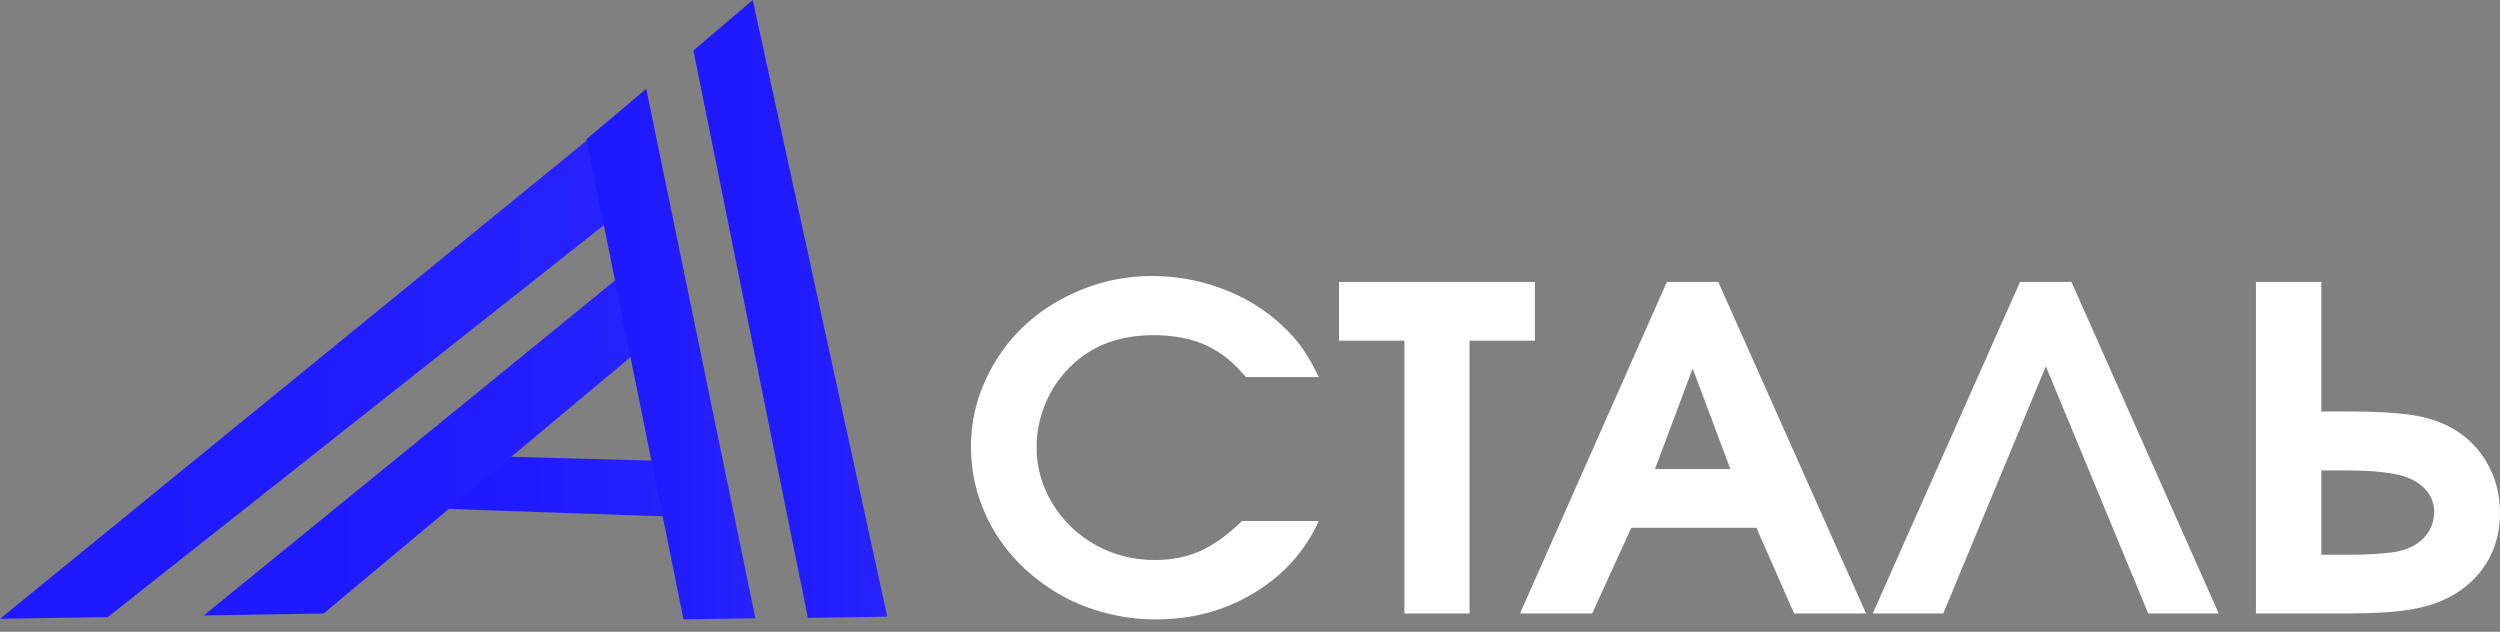
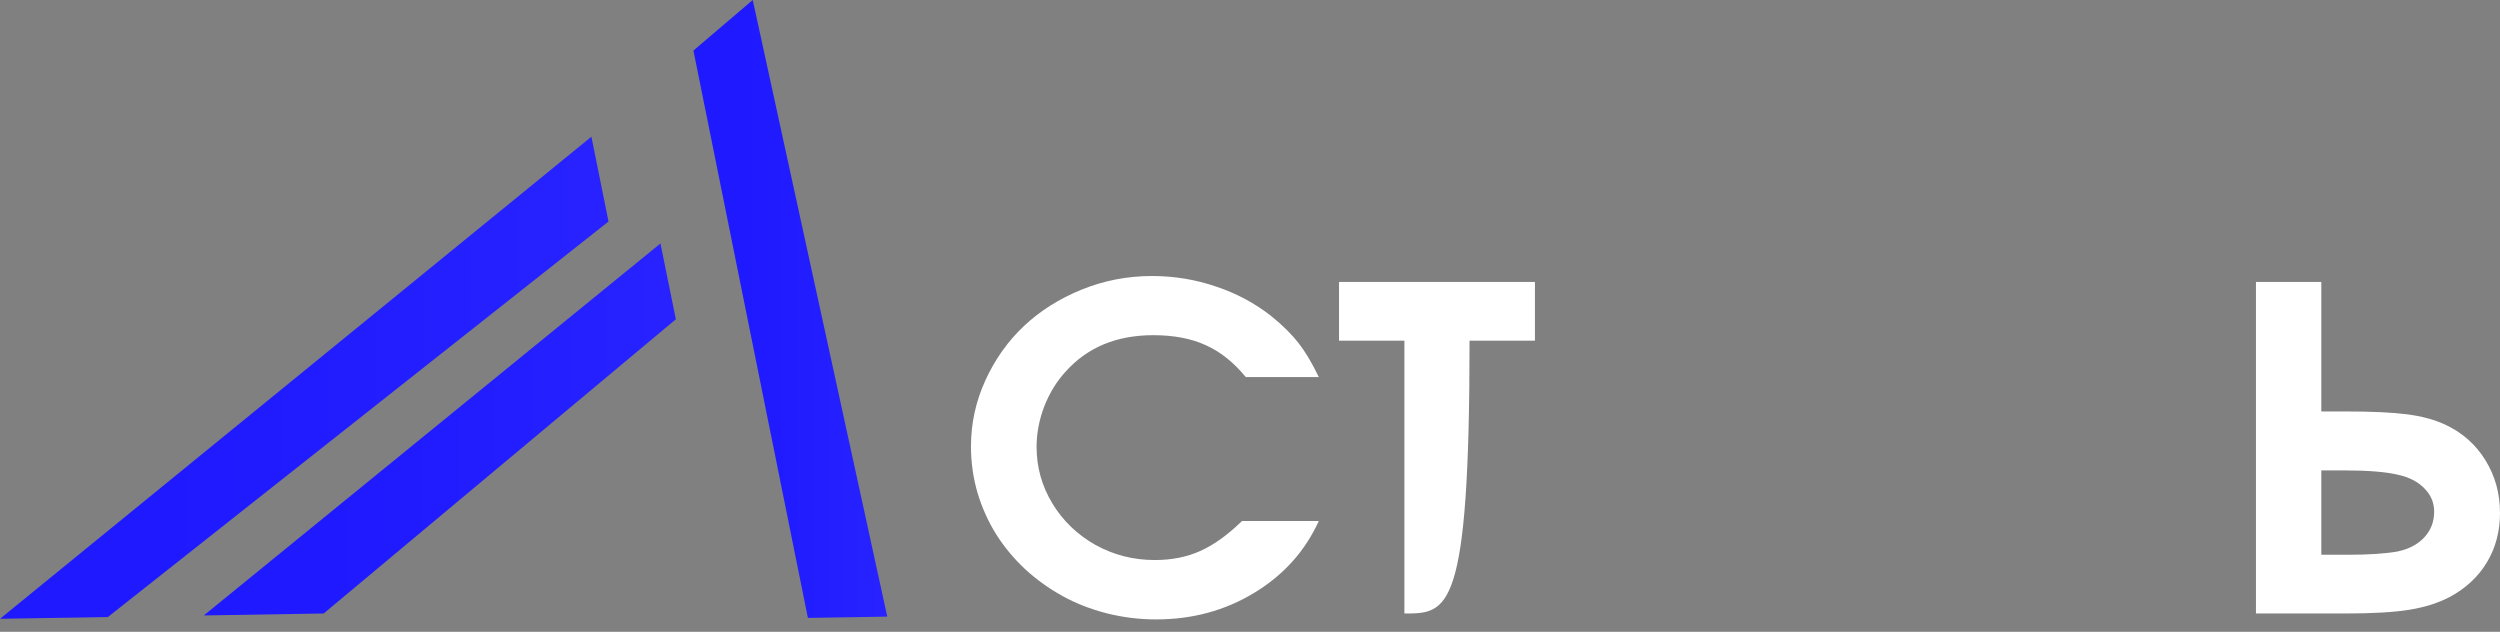
<svg xmlns="http://www.w3.org/2000/svg" width="277" height="70" viewBox="0 0 277 70" fill="none">
  <rect x="0" y="0" width="277" height="70" fill="#808080" stroke="none" />
  <g clip-path="url(#clip0_68_9)">
-     <path d="M77.06 57.338L75.016 51.114L63.886 50.809L52.757 50.504L45.144 56.23L77.06 57.338Z" fill="url(#paint0_linear_68_9)" />
    <path d="M35.862 67.974L74.883 35.376L73.179 26.976L22.58 68.191L35.862 67.974Z" fill="url(#paint1_linear_68_9)" />
    <path d="M67.422 24.544L65.528 15.147L0 68.561L11.954 68.365L67.422 24.544Z" fill="url(#paint2_linear_68_9)" />
    <path d="M89.514 68.465L76.832 5.602L83.403 0L98.309 68.321L89.514 68.465Z" fill="url(#paint3_linear_68_9)" />
-     <path d="M64.984 15.42L71.602 9.843L83.698 68.501L75.729 68.631L64.984 15.42Z" fill="url(#paint4_linear_68_9)" />
    <path d="M137.616 57.729C137.616 57.729 140.451 57.729 146.122 57.729C144.593 61.08 142.204 63.734 138.956 65.693C135.725 67.652 132.108 68.631 128.103 68.631C126.23 68.631 124.4 68.404 122.613 67.951C120.842 67.498 119.21 66.859 117.715 66.033C116.22 65.207 114.836 64.212 113.564 63.046C112.31 61.865 111.244 60.578 110.368 59.186C109.491 57.777 108.804 56.248 108.306 54.596C107.824 52.929 107.584 51.221 107.584 49.473C107.584 46.915 108.116 44.471 109.182 42.14C110.247 39.809 111.674 37.802 113.461 36.118C115.248 34.435 117.379 33.091 119.854 32.087C122.329 31.084 124.924 30.582 127.639 30.582C130.097 30.582 132.46 30.971 134.728 31.747C137.014 32.508 139.068 33.609 140.889 35.05C142.127 36.053 143.124 37.041 143.88 38.012C144.636 38.983 145.384 40.238 146.122 41.776H138.028C136.705 40.157 135.235 38.983 133.62 38.255C132.005 37.51 130.063 37.138 127.794 37.138C123.721 37.138 120.482 38.482 118.076 41.169C117.079 42.253 116.288 43.54 115.704 45.029C115.137 46.519 114.853 48.016 114.853 49.522C114.853 51.772 115.438 53.86 116.606 55.786C117.775 57.712 119.365 59.242 121.375 60.375C123.386 61.492 125.577 62.051 127.949 62.051C129.822 62.051 131.498 61.719 132.976 61.055C134.471 60.392 136.017 59.283 137.616 57.729Z" fill="white" />
-     <path d="M155.608 67.975C155.608 67.975 155.608 57.898 155.608 37.745C155.608 37.745 153.194 37.745 148.365 37.745C148.365 37.745 148.365 35.576 148.365 31.238C148.365 31.238 155.601 31.238 170.071 31.238C170.071 31.238 170.071 33.407 170.071 37.745C170.071 37.745 167.656 37.745 162.826 37.745C162.826 37.745 162.826 47.822 162.826 67.975C162.826 67.975 160.421 67.975 155.608 67.975Z" fill="white" />
-     <path d="M168.42 67.975C168.42 67.975 173.844 55.73 184.688 31.238C184.688 31.238 186.586 31.238 190.384 31.238C190.384 31.238 195.84 43.483 206.754 67.975C206.754 67.975 204.098 67.975 198.788 67.975C198.788 67.975 197.396 64.811 194.611 58.481C194.611 58.481 189.988 58.481 180.743 58.481C180.743 58.481 179.299 61.646 176.413 67.975C176.413 67.975 173.749 67.975 168.42 67.975ZM183.373 51.974C183.373 51.974 186.157 51.974 191.725 51.974C191.725 51.974 190.333 48.259 187.548 40.829C187.548 40.829 186.157 44.544 183.373 51.974Z" fill="white" />
-     <path d="M226.681 40.586C226.681 40.586 222.89 49.716 215.312 67.975C215.312 67.975 212.708 67.975 207.501 67.975C207.501 67.975 212.94 55.73 223.819 31.238C223.819 31.238 225.719 31.238 229.516 31.238C229.516 31.238 234.956 43.483 245.833 67.975C245.833 67.975 243.231 67.975 238.023 67.975C238.023 67.975 234.241 58.846 226.681 40.586Z" fill="white" />
+     <path d="M155.608 67.975C155.608 67.975 155.608 57.898 155.608 37.745C155.608 37.745 153.194 37.745 148.365 37.745C148.365 37.745 148.365 35.576 148.365 31.238C148.365 31.238 155.601 31.238 170.071 31.238C170.071 31.238 170.071 33.407 170.071 37.745C170.071 37.745 167.656 37.745 162.826 37.745C162.826 67.975 160.421 67.975 155.608 67.975Z" fill="white" />
    <path d="M249.959 31.238H257.202V45.588H259.779C262.753 45.588 265.055 45.693 266.688 45.904C268.321 46.114 269.731 46.494 270.916 47.045C272.807 47.919 274.293 49.23 275.376 50.978C276.459 52.727 277 54.677 277 56.83C277 58.87 276.519 60.691 275.557 62.294C274.594 63.896 273.228 65.175 271.457 66.13C270.168 66.81 268.665 67.287 266.946 67.563C265.228 67.838 262.873 67.975 259.883 67.975H249.959V31.238ZM257.202 52.12V61.468H260.115C262.436 61.468 264.283 61.347 265.658 61.104C266.929 60.829 267.917 60.302 268.622 59.525C269.343 58.748 269.705 57.801 269.705 56.684C269.705 55.697 269.343 54.839 268.622 54.111C267.917 53.382 266.946 52.88 265.709 52.605C264.351 52.281 262.358 52.12 259.728 52.12H257.202Z" fill="white" />
  </g>
  <defs>
    <linearGradient id="paint0_linear_68_9" x1="53.617" y1="51.645" x2="91.101" y2="51.645" gradientUnits="userSpaceOnUse">
      <stop stop-color="#1E19FF" />
      <stop offset="1" stop-color="#2D28FF" />
    </linearGradient>
    <linearGradient id="paint1_linear_68_9" x1="36.466" y1="33.853" x2="97.893" y2="33.853" gradientUnits="userSpaceOnUse">
      <stop stop-color="#1E19FF" />
      <stop offset="1" stop-color="#2D28FF" />
    </linearGradient>
    <linearGradient id="paint2_linear_68_9" x1="17.901" y1="24.06" x2="97.083" y2="24.06" gradientUnits="userSpaceOnUse">
      <stop stop-color="#1E19FF" />
      <stop offset="1" stop-color="#2D28FF" />
    </linearGradient>
    <linearGradient id="paint3_linear_68_9" x1="82.534" y1="11.424" x2="107.757" y2="11.424" gradientUnits="userSpaceOnUse">
      <stop stop-color="#1E19FF" />
      <stop offset="1" stop-color="#2D28FF" />
    </linearGradient>
    <linearGradient id="paint4_linear_68_9" x1="69.953" y1="19.652" x2="91.931" y2="19.652" gradientUnits="userSpaceOnUse">
      <stop stop-color="#1E19FF" />
      <stop offset="1" stop-color="#2D28FF" />
    </linearGradient>
    <clipPath id="clip0_68_9">
      <rect width="277" height="69.979" fill="white" />
    </clipPath>
  </defs>
</svg>